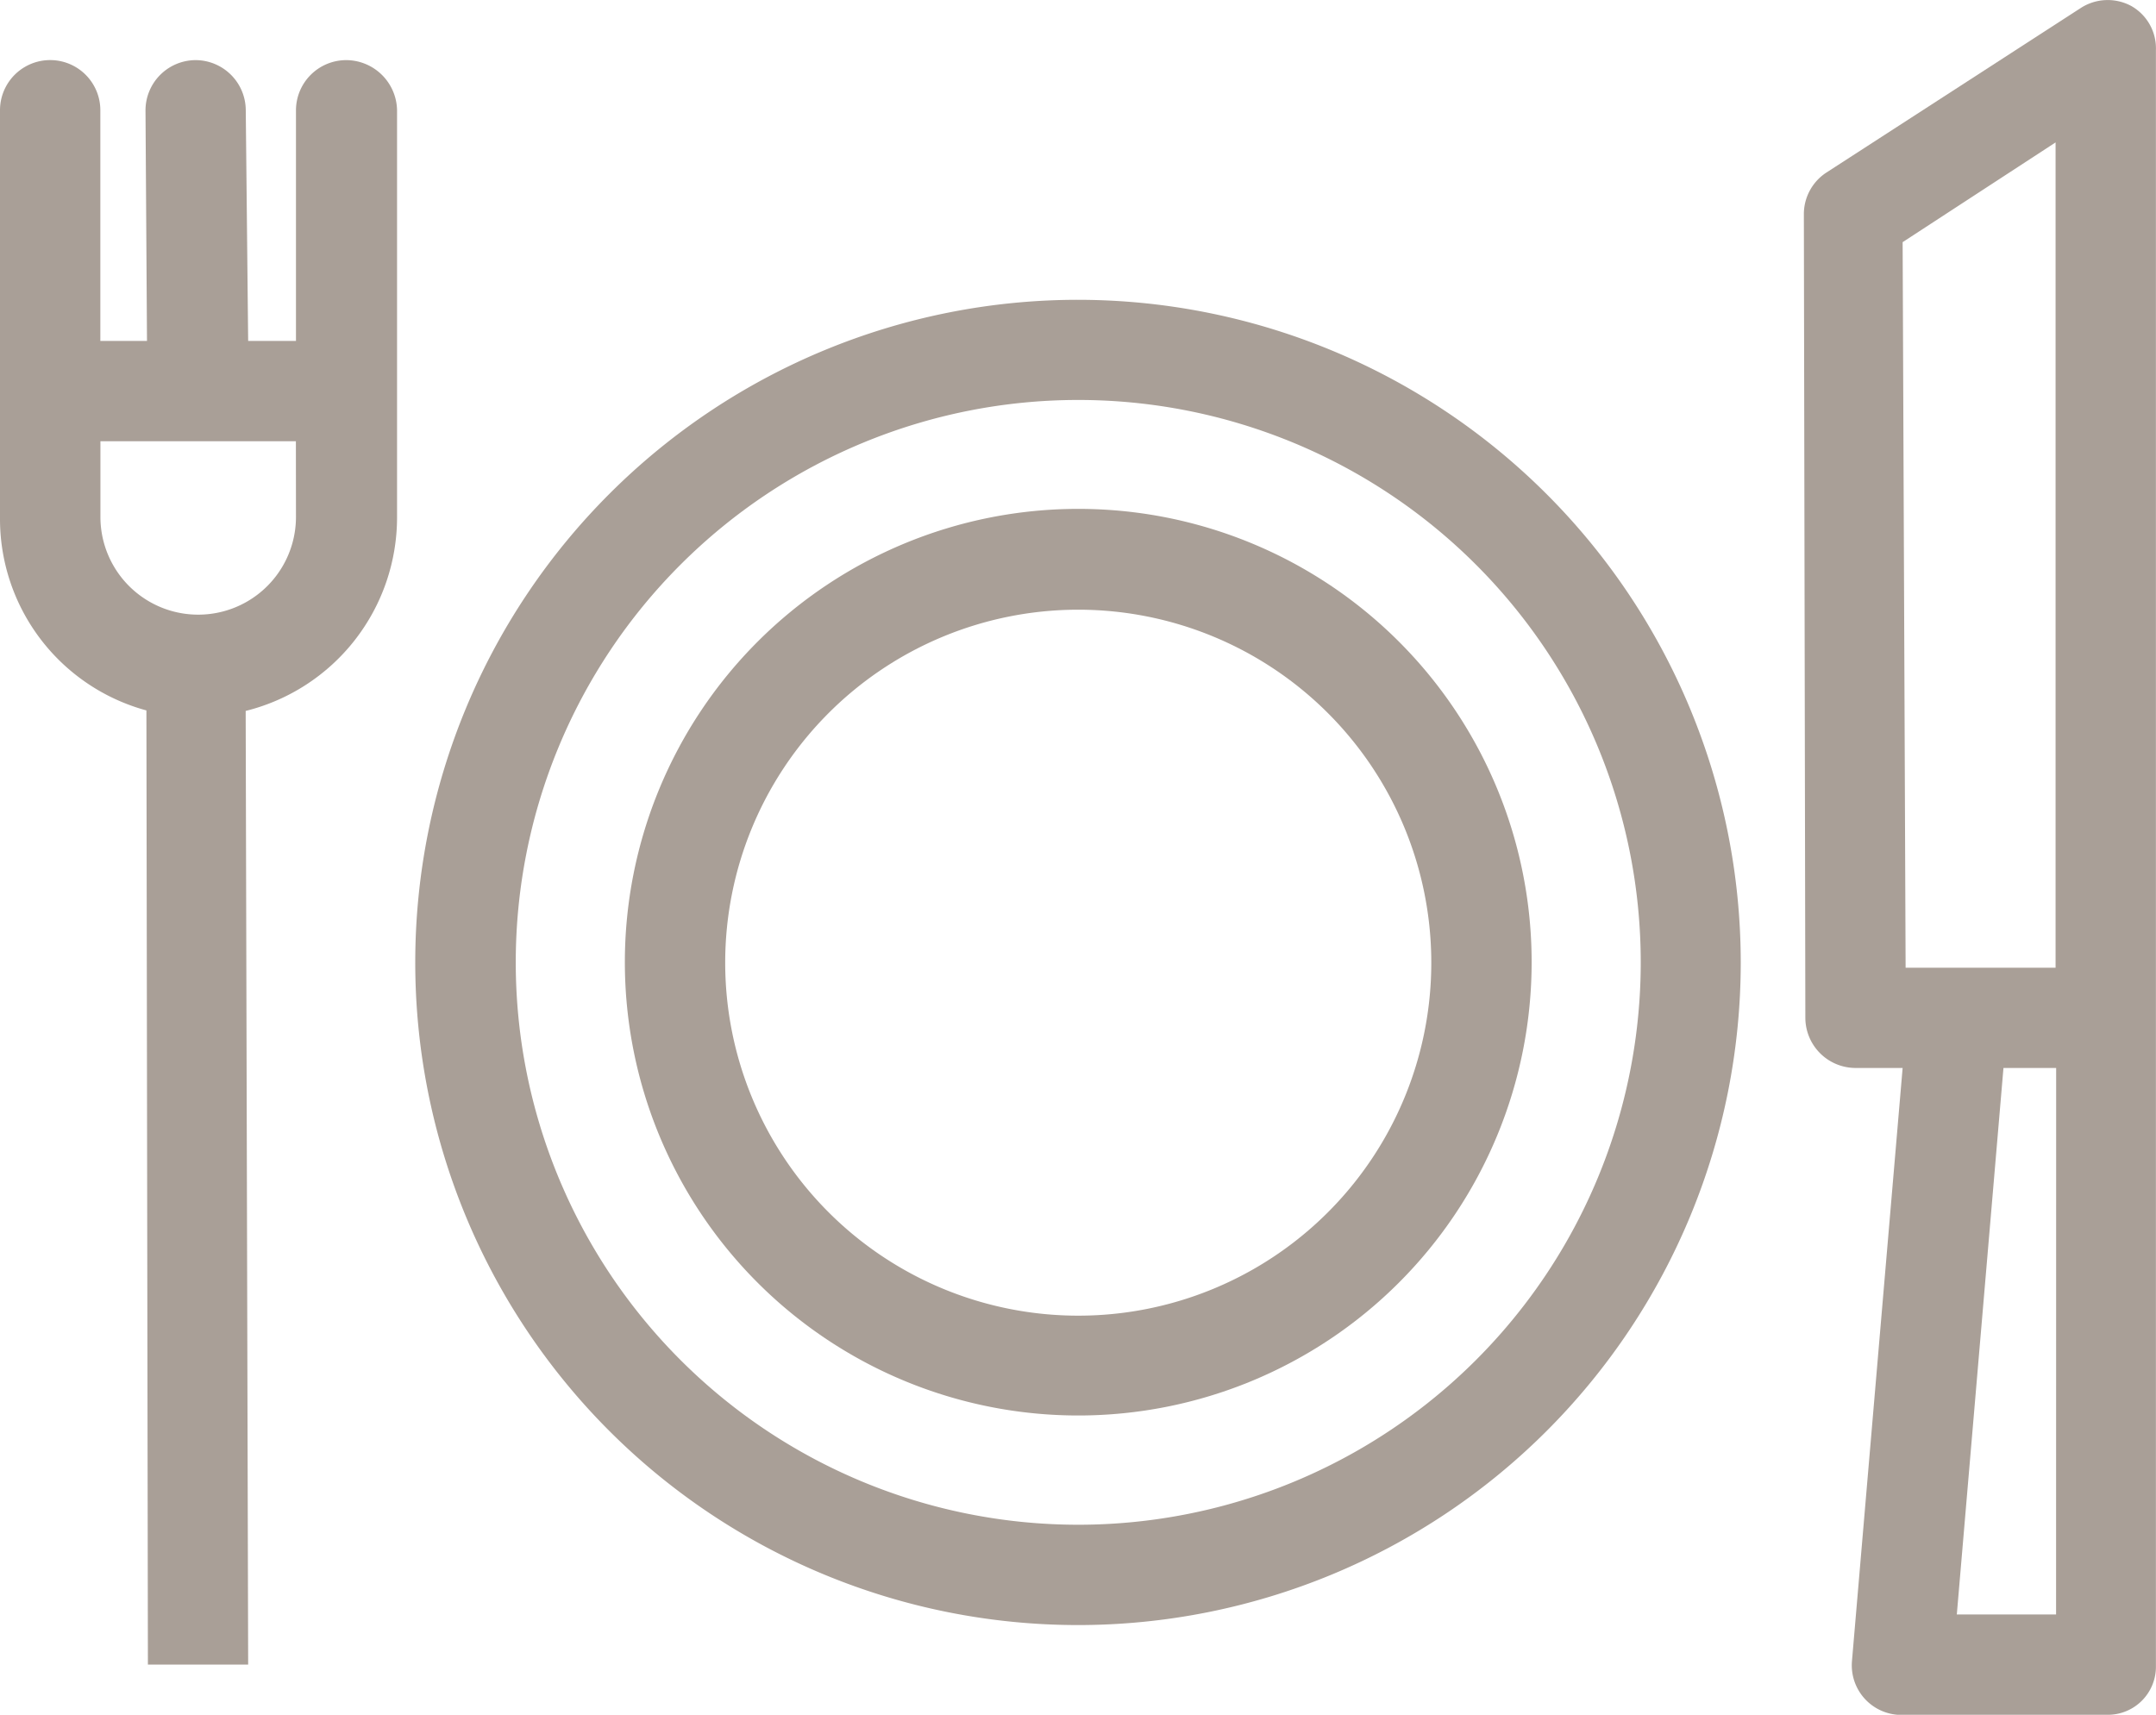
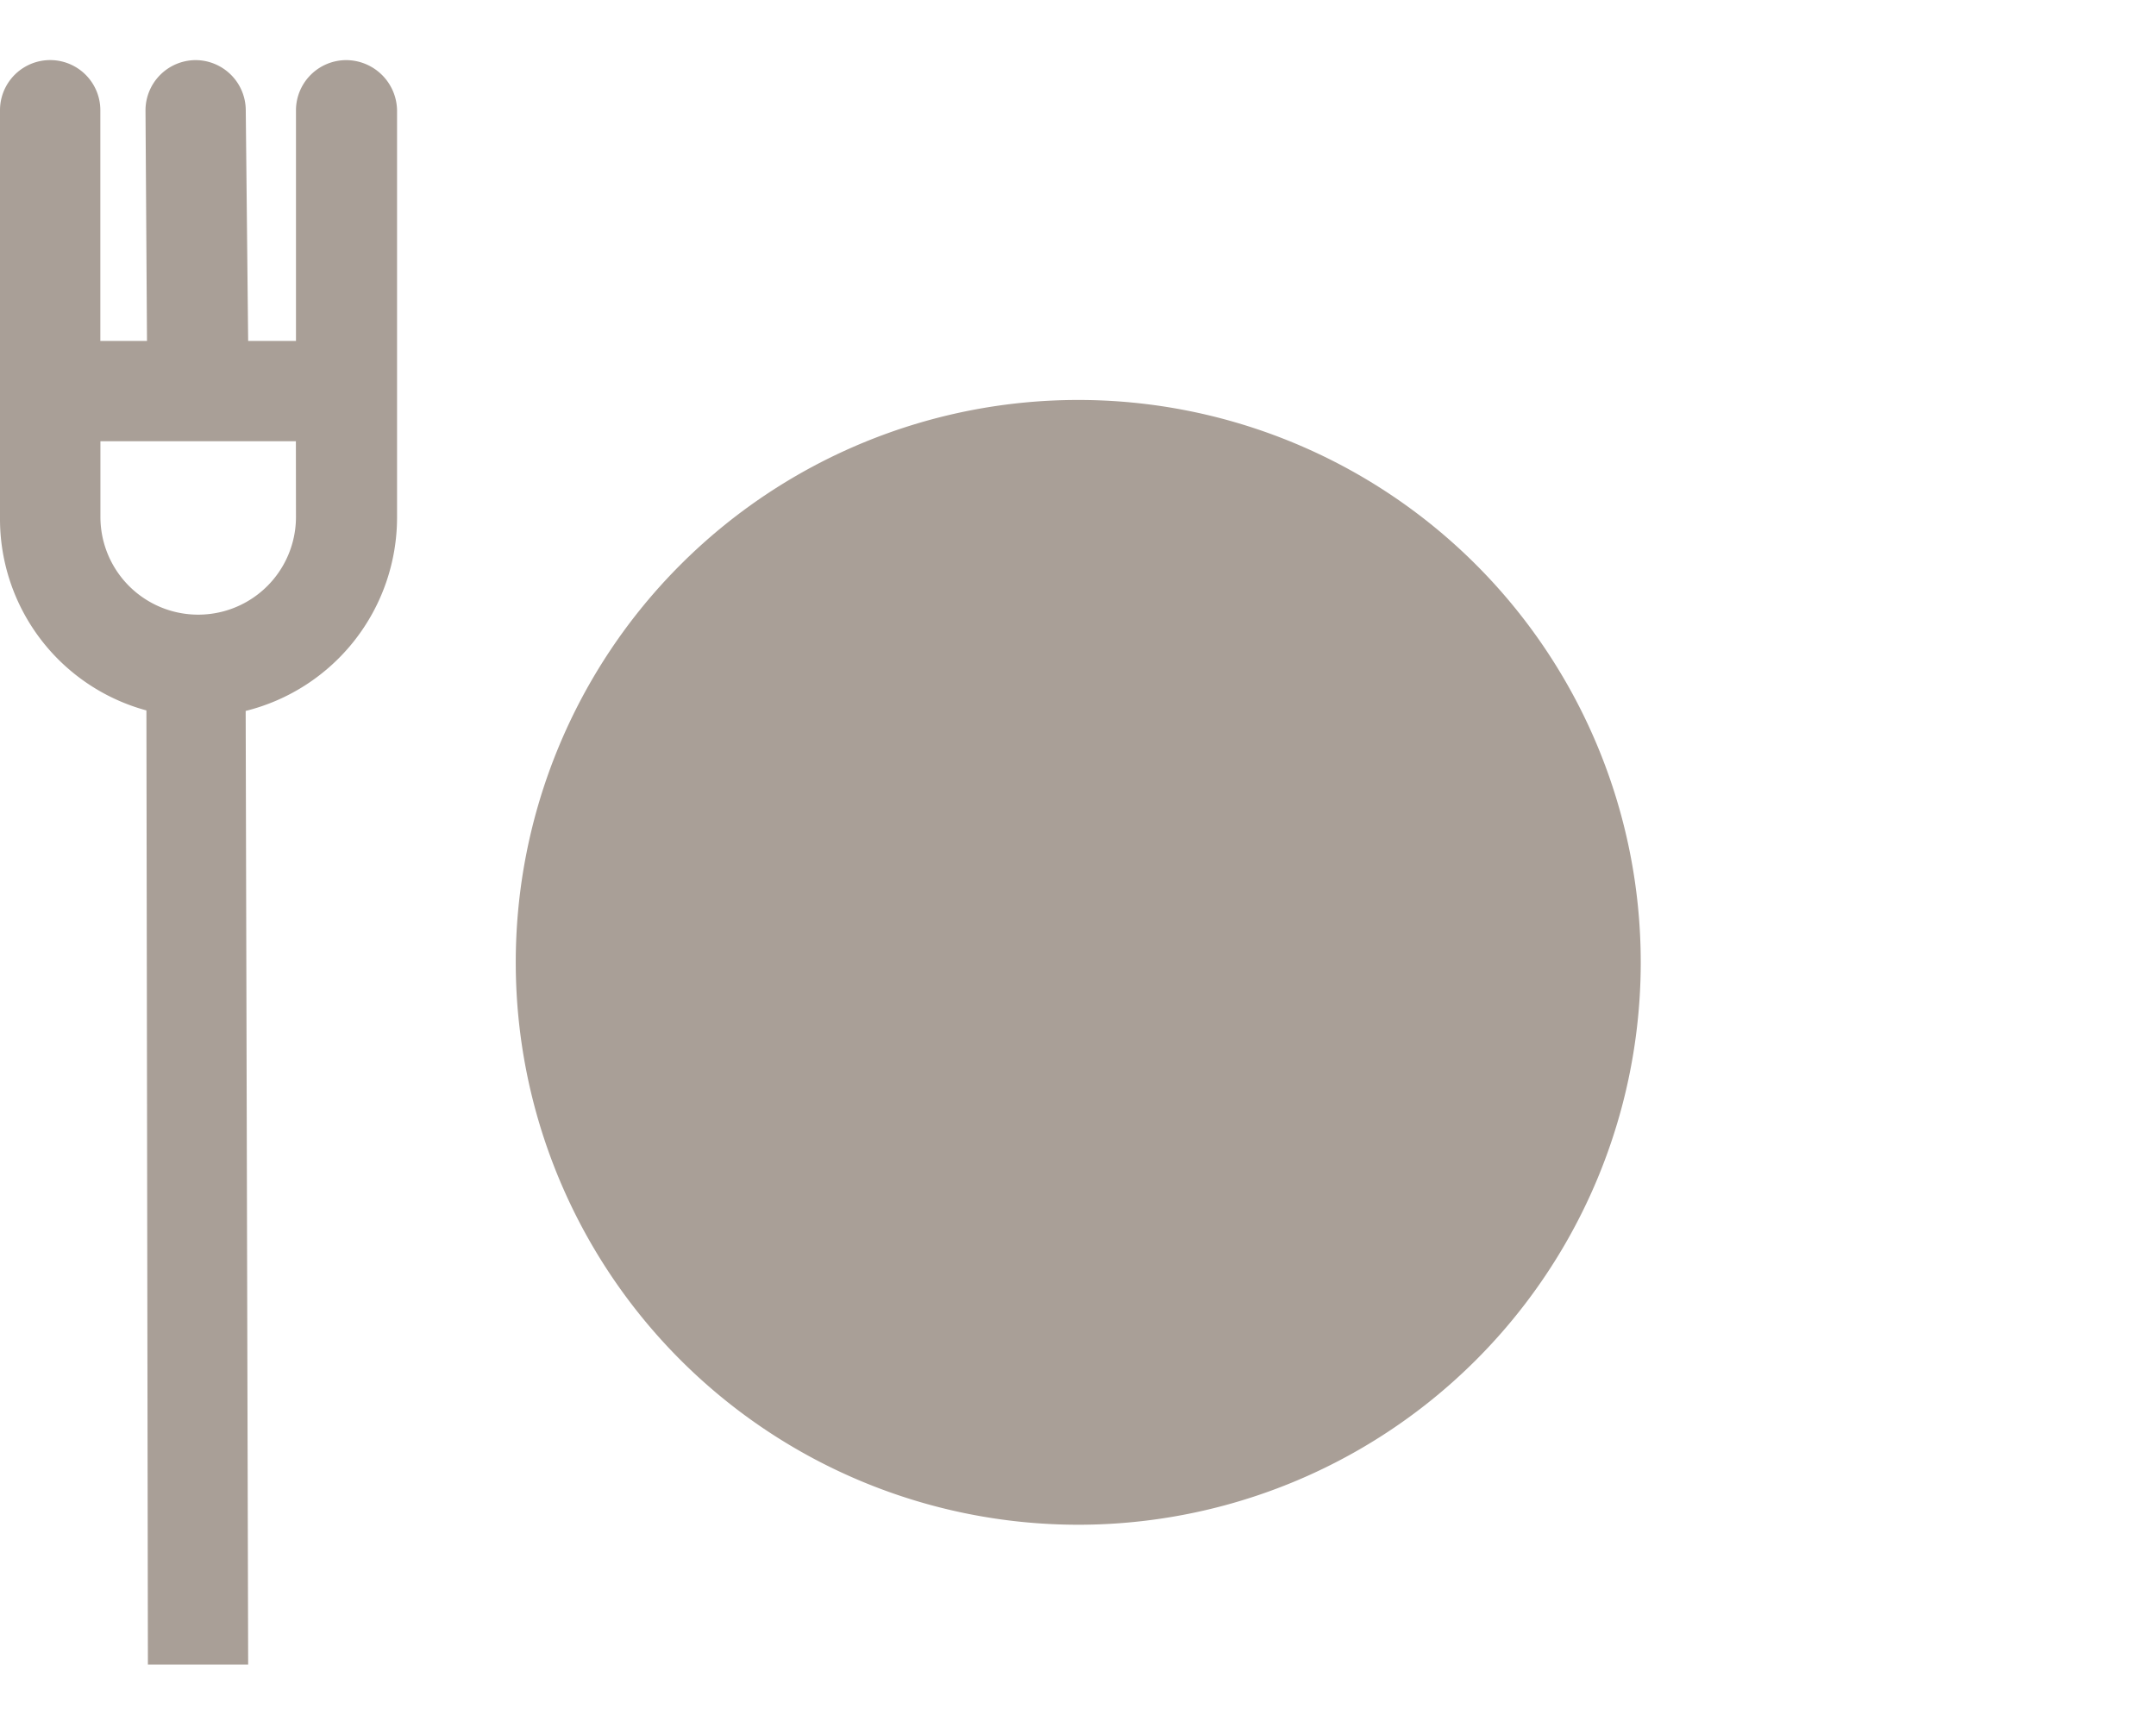
<svg xmlns="http://www.w3.org/2000/svg" width="26.064" height="20.734" viewBox="0 0 26.064 20.734">
  <defs>
    <style>
            .cls-1{fill:#a99f97}
        </style>
  </defs>
  <g id="restaurant">
    <g id="Group_372" transform="translate(5.026 3.625)">
      <g id="Group_371">
-         <path id="Path_875" d="M90.91 103.754a8.012 8.012 0 1 0 8.009 8.015 8.017 8.017 0 0 0-8.009-8.015zm0 14.811a6.8 6.8 0 1 1 6.8-6.8 6.8 6.8 0 0 1-6.8 6.8z" class="cls-1" transform="translate(-82.901 -103.754)" />
+         <path id="Path_875" d="M90.91 103.754zm0 14.811a6.8 6.8 0 1 1 6.8-6.8 6.8 6.8 0 0 1-6.8 6.8z" class="cls-1" transform="translate(-82.901 -103.754)" />
      </g>
    </g>
    <g id="Group_374" transform="translate(7.554 6.153)">
      <g id="Group_373">
        <path id="Path_876" d="M130.082 145.454a5.481 5.481 0 1 0 5.481 5.481 5.479 5.479 0 0 0-5.481-5.481zm0 9.755a4.268 4.268 0 1 1 4.268-4.268 4.267 4.267 0 0 1-4.268 4.268z" class="cls-1" transform="translate(-124.601 -145.454)" />
      </g>
    </g>
    <g id="Group_376" transform="translate(0 .727)">
      <g id="Group_375">
        <path id="Path_877" d="M4.184 55.954a.608.608 0 0 0-.606.606v2.789H3l-.029-2.789a.608.608 0 0 0-.606-.606h-.006a.608.608 0 0 0-.6.612l.018 2.783h-.564V56.56a.606.606 0 0 0-1.213 0v4.929a2.4 2.4 0 0 0 1.77 2.328l.018 11.537H3l-.03-11.531a2.412 2.412 0 0 0 1.83-2.34V56.56a.617.617 0 0 0-.616-.606zm-.606 5.523a1.182 1.182 0 1 1-2.364 0v-.915h2.363z" class="cls-1" transform="translate(0 -55.954)" />
      </g>
    </g>
    <g id="Group_378" transform="translate(21.807)">
      <g id="Group_377">
-         <path id="Path_878" d="M363.656 44.033a.6.6 0 0 0-.612.024l-3.074 1.989a.6.6 0 0 0-.273.509l.018 9.712a.608.608 0 0 0 .606.606h.57l-.612 7.166a.6.6 0 0 0 .552.655h2.54a.581.581 0 0 0 .582-.594V44.566a.588.588 0 0 0-.297-.533zm-2.765 2.855l1.849-1.206v9.979h-1.813zm1.855 16.593h-1.2l.564-6.608h.637z" class="cls-1" transform="translate(-359.697 -43.96)" />
-       </g>
+         </g>
    </g>
  </g>
</svg>